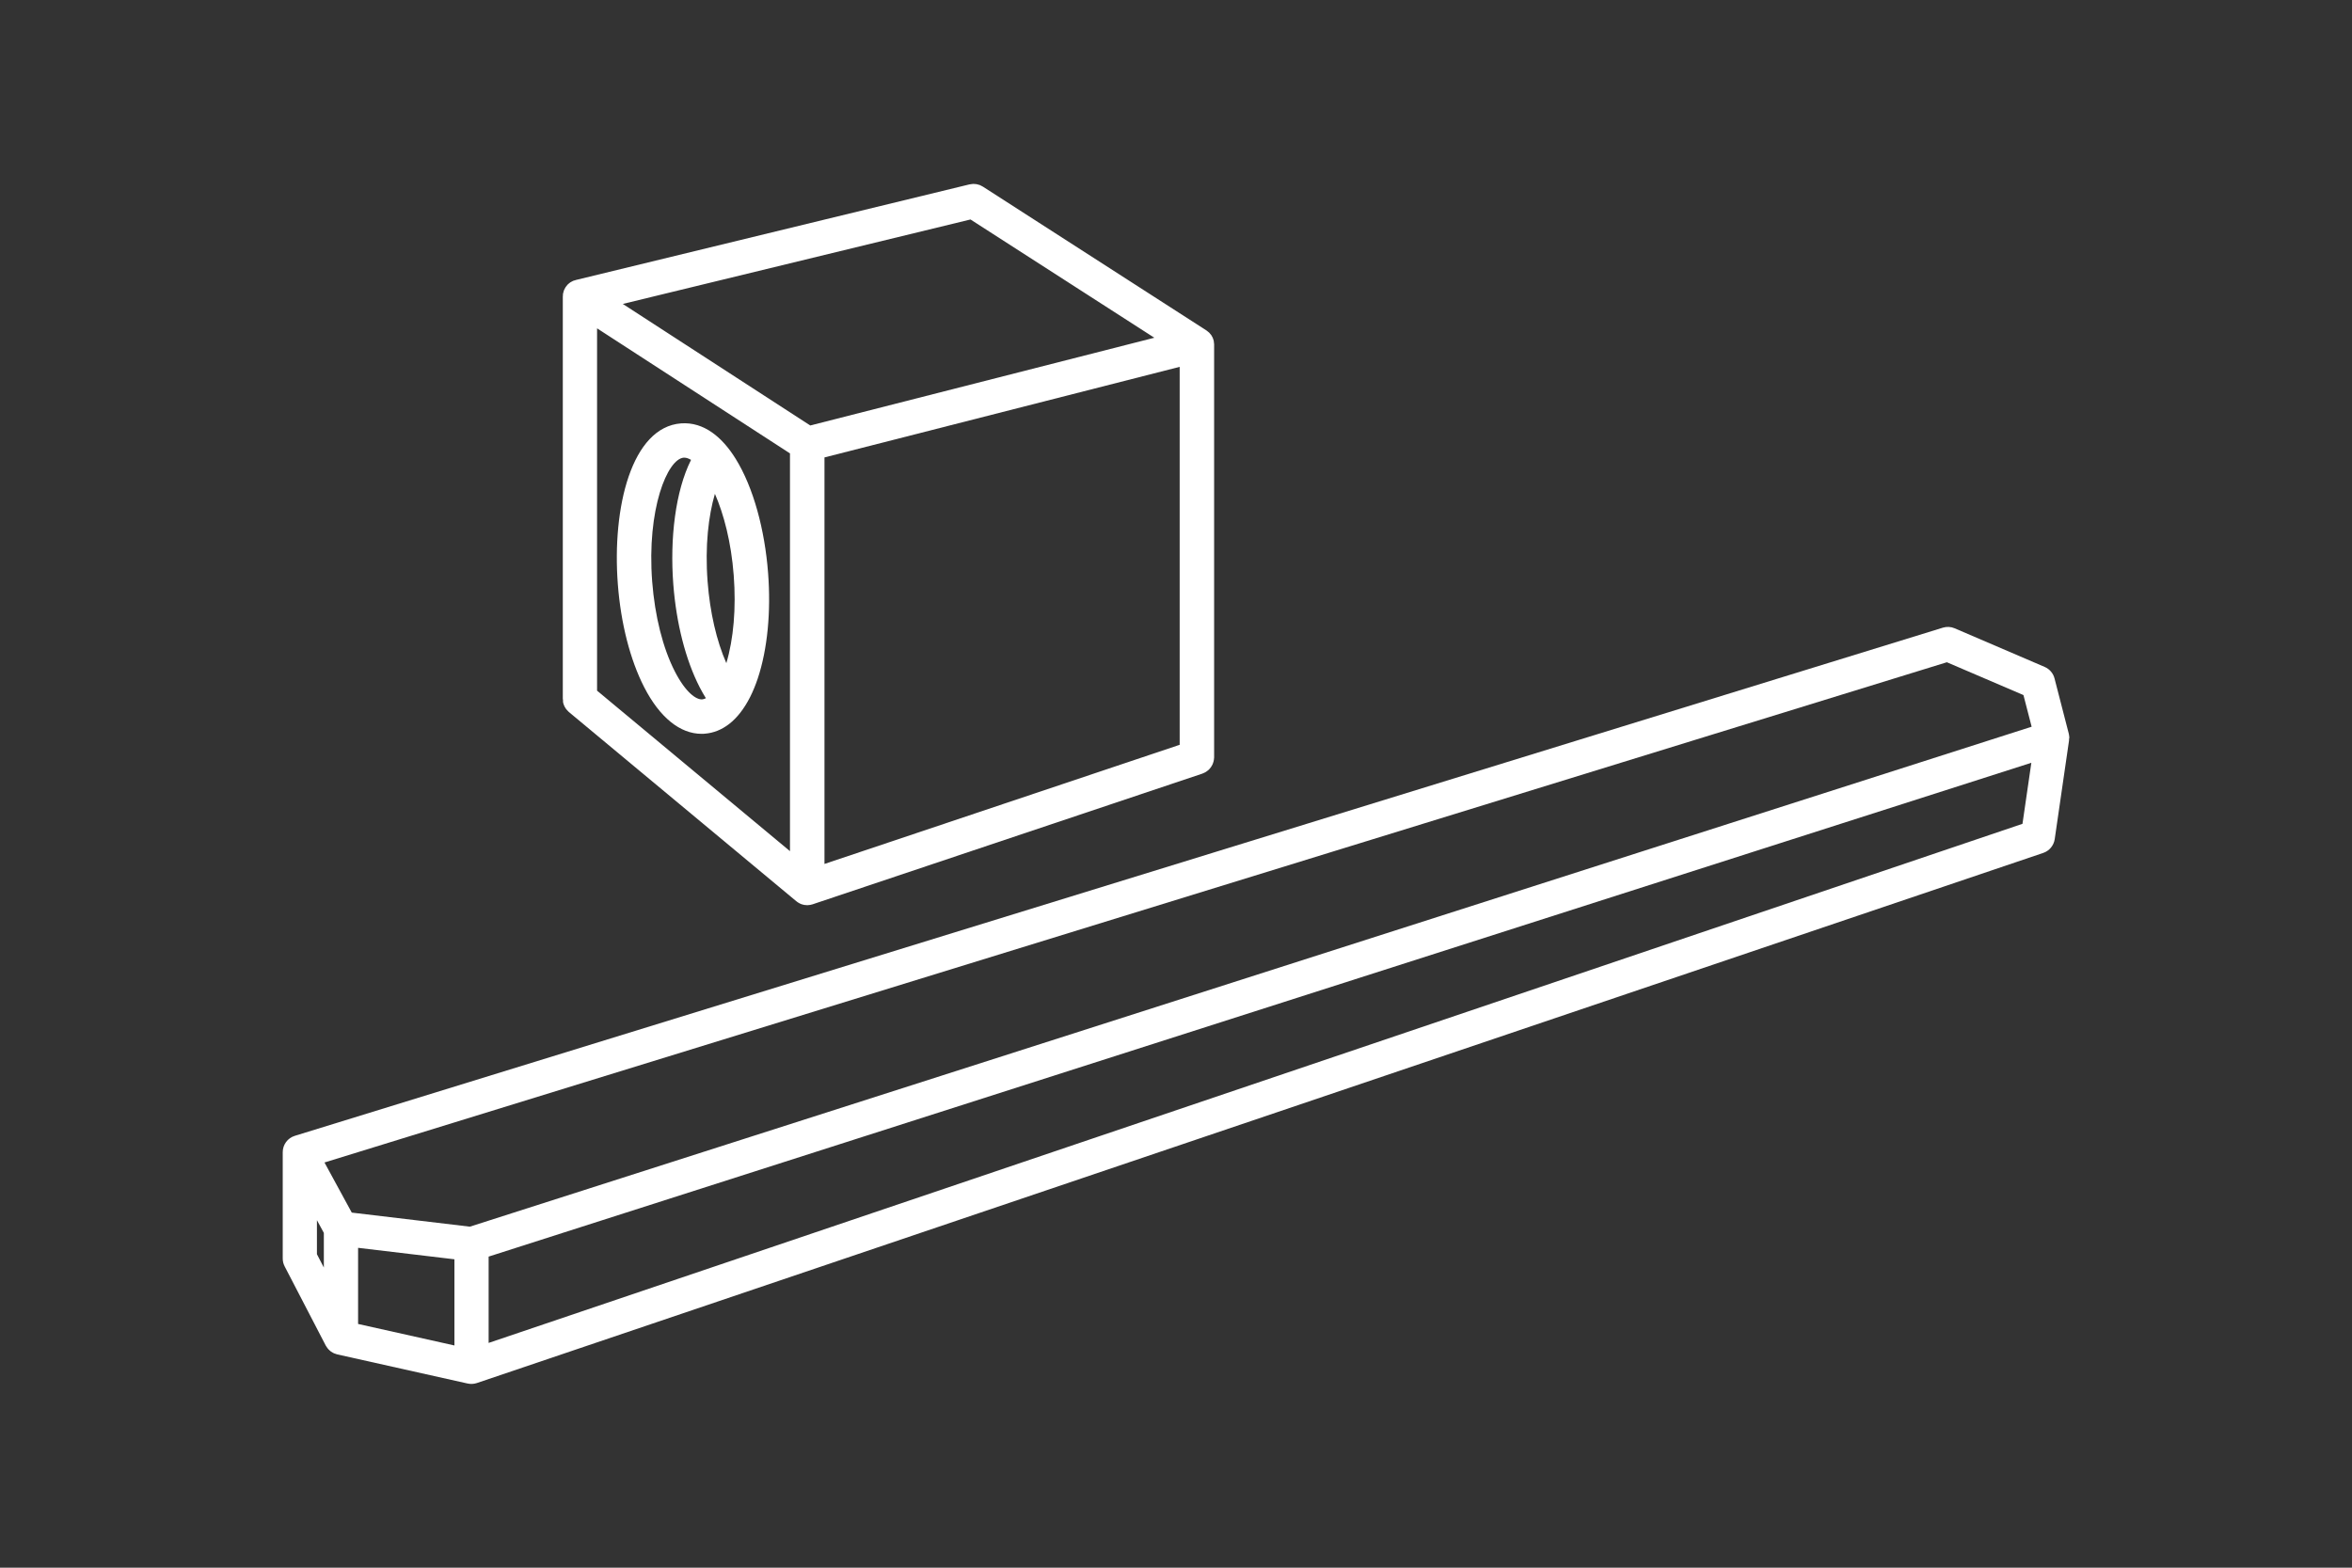
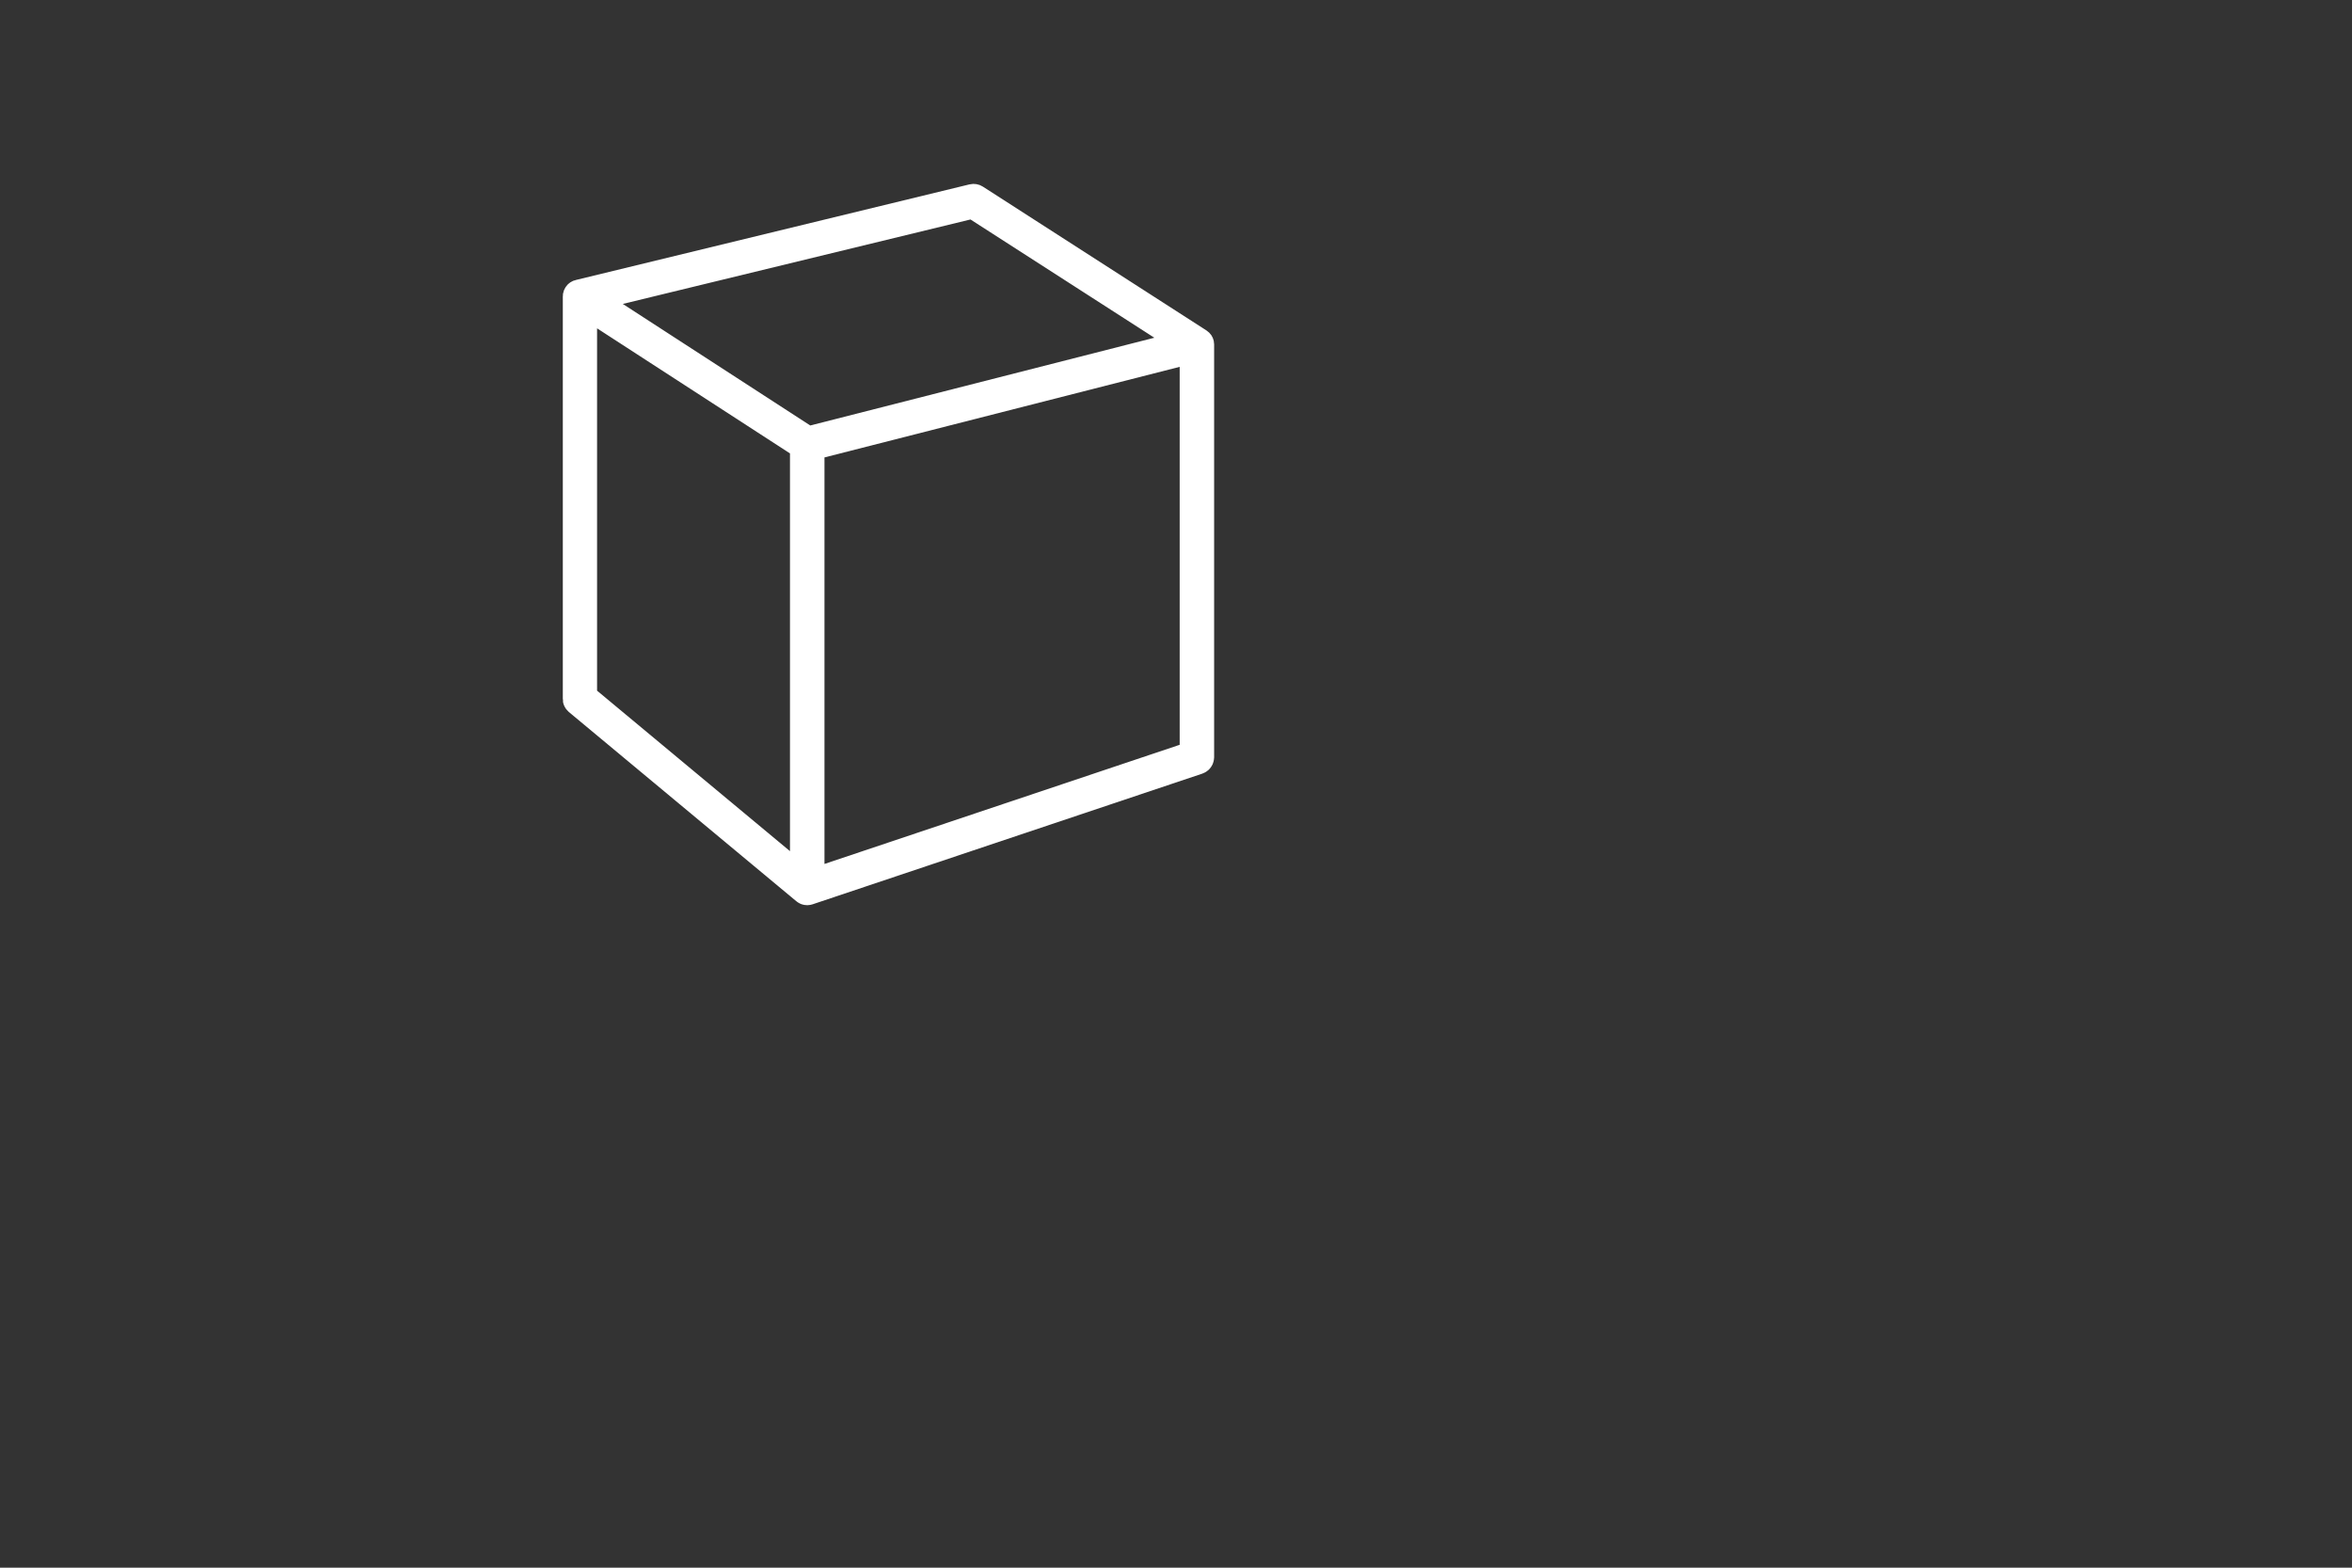
<svg xmlns="http://www.w3.org/2000/svg" id="Artwork" viewBox="0 0 480 320">
  <rect x="0" y="0" width="480" height="320" fill="#333333" stroke="none" />
  <defs>
    <style>
      .cls-1 {
        fill: #fff;
      }
    </style>
  </defs>
-   <path class="cls-1" d="M422.3,150.72c0-.11,0-.21,0-.32,0-.12-.03-.23-.05-.35-.02-.08-.02-.17-.04-.25l-2.92-11.32c-.27-1.05-1.01-1.91-2-2.34l-18.38-7.89c-.76-.33-1.61-.37-2.4-.13L60.16,231.85c-1.46.45-2.46,1.8-2.46,3.34v21.69c0,.56.13,1.11.39,1.61l8.39,16.17s.06.09.09.14c.07.13.16.25.25.37.06.08.12.15.18.22.1.11.2.2.31.3.07.06.14.13.22.18.12.09.26.17.39.24.07.04.15.09.22.12.17.07.34.13.52.18.05.01.1.04.15.05h.05s0,.01,0,.01l26.58,5.94s.02,0,.02,0c.24.05.48.08.74.08.22,0,.43-.03.64-.06.07-.01.14-.03.21-.05.09-.02.18-.04.27-.07l319.67-108.21c1.24-.42,2.15-1.51,2.34-2.81l2.92-20.12s0-.06,0-.09c.01-.12.01-.24.02-.36ZM397.32,135.18l15.63,6.7,1.67,6.46L95.89,250.39l-24.1-2.87-5.57-10.23,331.1-102.11ZM73.08,254.71l19.66,2.34v17.59l-19.66-4.39v-15.54ZM64.68,249.07l1.41,2.59v7.07l-1.41-2.72v-6.94ZM99.72,274.13v-17.63l314.84-100.8-1.81,12.46-313.03,105.96Z" />
  <path class="cls-1" d="M114.88,143.14c.02.11.04.22.06.33.03.11.06.22.1.33.04.11.08.21.13.32.05.1.1.2.16.3.06.1.12.2.19.29.06.09.14.17.21.25.08.09.17.18.26.27.04.03.07.08.11.11l46.4,38.61s.08.05.12.08c.03.02.05.05.08.07,0,0,.01.01.02.02.07.05.14.09.21.13.06.04.12.07.19.11.04.02.08.04.11.06.09.04.18.08.27.12.05.02.1.04.14.05.05.02.1.03.15.04.11.03.21.06.32.08.03,0,.05,0,.08.01.06,0,.12,0,.18.02.03,0,.07,0,.1,0,.09,0,.18.03.27.03.11,0,.21-.02.32-.03.09,0,.19-.01.28-.03.13-.02.25-.06.38-.09.05-.01.1-.02.14-.04l79.52-26.67s.07-.03.11-.05c.13-.05.25-.1.36-.16.09-.05.18-.09.27-.15.1-.06.19-.13.29-.21.09-.07.18-.14.26-.21.08-.08.15-.16.23-.25.07-.08.15-.17.21-.26.07-.09.12-.19.18-.29.06-.1.11-.19.16-.29.05-.1.08-.21.12-.32.04-.11.08-.22.1-.33.02-.1.04-.21.06-.31.02-.13.03-.25.04-.38,0-.04.01-.08.01-.12v-84.21s0-.02,0-.03c0-.03,0-.06,0-.08,0-.1-.02-.2-.04-.3,0-.02,0-.04,0-.06-.01-.08-.01-.17-.03-.25,0-.03-.02-.05-.02-.08,0-.02,0-.04,0-.06-.02-.08-.06-.15-.08-.22-.03-.1-.05-.2-.09-.29-.01-.03-.03-.05-.04-.08-.05-.1-.1-.19-.15-.28-.04-.08-.08-.16-.13-.23-.02-.03-.05-.05-.07-.08-.06-.09-.13-.16-.2-.24-.06-.07-.11-.14-.17-.2-.03-.03-.06-.05-.09-.07-.07-.06-.14-.12-.22-.18-.08-.06-.15-.13-.24-.19-.01,0-.02-.02-.03-.02l-45.57-29.32s-.02-.01-.04-.02c-.13-.08-.28-.15-.42-.22-.07-.03-.13-.07-.2-.1-.14-.05-.29-.09-.44-.12-.07-.02-.14-.05-.22-.06-.12-.02-.25-.02-.37-.03-.1,0-.21-.02-.31-.02-.09,0-.18.02-.27.03-.14.02-.28.03-.42.06-.01,0-.03,0-.04,0l-80.35,19.52c-.08.02-.15.06-.23.08,0,0-.01,0-.02,0-.1.03-.2.05-.3.09-.02,0-.04.02-.06.03-.1.04-.19.1-.28.15,0,0,0,0,0,0-.08.05-.17.08-.24.13-.02.02-.04.04-.07.05-.09.07-.17.14-.26.21-.07.06-.14.11-.2.17-.02.02-.04.04-.06.07-.07.08-.14.16-.2.25-.06.08-.13.15-.18.23,0,0-.01.02-.02.02,0,.01-.01.03-.02.05-.05.08-.09.17-.14.26-.05.09-.1.19-.14.28-.01.03-.02.05-.03.07-.04.09-.05.19-.08.29-.03.1-.06.2-.08.3,0,.03-.01.05-.02.07-.02.1-.02.21-.02.31,0,.02,0,.03,0,.05,0,.08-.02.15-.02.23v82.07c0,.05.01.1.02.15,0,.12.02.24.04.37ZM240.75,152.03l-72.49,24.32v-82.98l72.49-18.49v77.16ZM198.06,44.8l37.52,24.14-70.22,17.91-38.26-24.81,70.96-17.24ZM121.85,67.02l39.37,25.53v81.19l-39.37-32.76v-73.96Z" />
-   <path class="cls-1" d="M150.13,93.64c-1.39-2.24-2.98-4.06-4.75-5.32-1.93-1.37-4.06-2.07-6.39-1.9-10.07.77-14.11,17.11-12.9,32.85.61,7.98,2.52,15.43,5.37,20.99,3.17,6.18,7.31,9.53,11.72,9.53.22,0,.45,0,.67-.03,1.78-.14,3.43-.81,4.93-1.96,1.65-1.27,3.1-3.14,4.32-5.55.57-1.14,1.09-2.4,1.55-3.77,1.97-5.93,2.72-13.58,2.1-21.56-.67-8.75-2.98-17.42-6.62-23.28ZM143.32,142.76c-1.21.09-3.37-1.35-5.6-5.71-2.43-4.74-4.07-11.25-4.62-18.32-1.14-14.83,3.12-25.05,6.43-25.31.04,0,.09,0,.13,0,.42,0,.88.16,1.37.45-3.19,6.38-4.34,16-3.62,25.4.61,7.98,2.52,15.43,5.37,20.99.41.8.84,1.55,1.28,2.26-.27.14-.52.22-.75.24ZM148.24,135.38c-2-4.55-3.35-10.37-3.83-16.65-.56-7.31.19-13.5,1.49-17.93,1.8,4.13,3.32,9.8,3.84,16.65.51,6.67-.03,12.98-1.51,17.92Z" />
</svg>